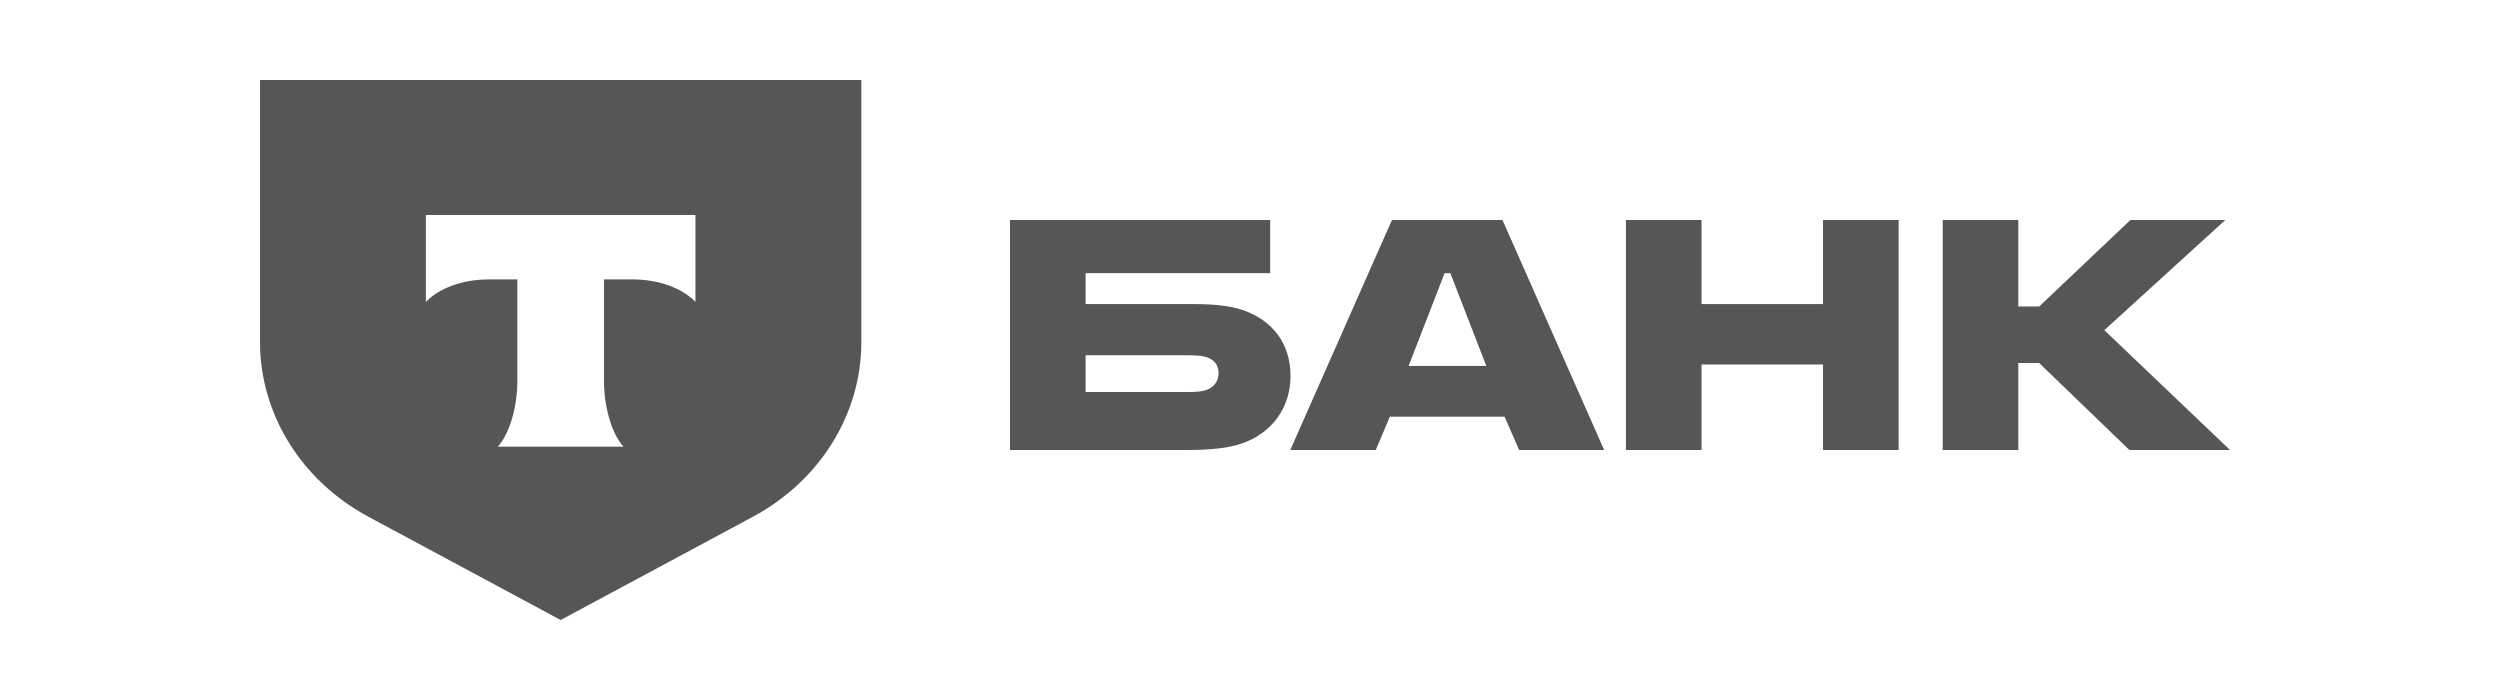
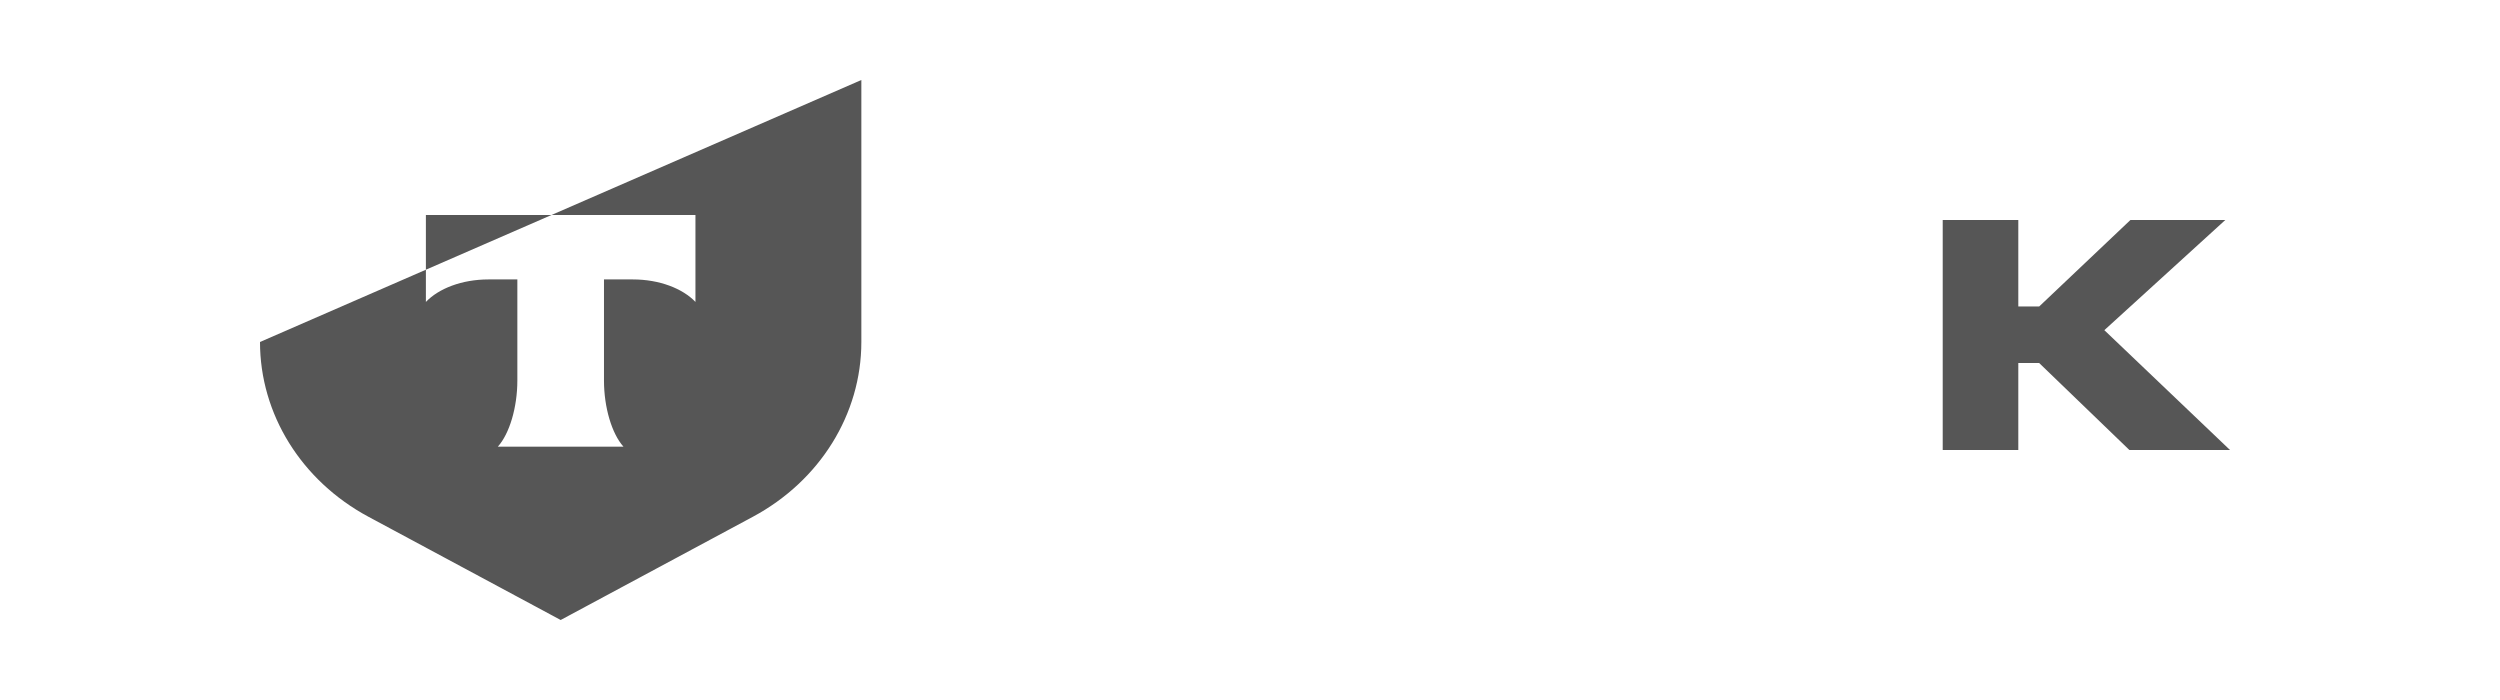
<svg xmlns="http://www.w3.org/2000/svg" width="250" height="70" viewBox="0 0 250 70" fill="none">
-   <path d="M124.359 31.035C123.003 30.552 121.23 30.407 119.301 30.407H108.56V27.315H127.018V22H101V45H118.624C121.074 45 122.898 44.807 124.255 44.323C127.122 43.308 129.051 40.844 129.051 37.607C129.051 34.322 127.226 32.05 124.359 31.035ZM120.605 39.008C120.188 39.153 119.614 39.201 118.884 39.201H108.56V35.529H118.884C119.718 35.529 120.396 35.578 120.918 35.819C121.543 36.109 121.856 36.641 121.856 37.317C121.856 37.993 121.491 38.718 120.605 39.008Z" fill="#565656" />
-   <path d="M150.247 22H139.194L129.027 45H137.578L138.985 41.666H150.456L151.916 45H160.415L150.247 22ZM140.862 36.592L144.46 27.315H145.034L148.631 36.592H140.862Z" fill="#565656" />
-   <path d="M170.154 36.448V45H162.594V22H170.154V30.408H182.302V22H189.863V45H182.302V36.448H170.154Z" fill="#565656" />
  <path d="M201.831 36.303V45H194.271V22H201.831V30.649H203.917L213.042 22H222.53L210.434 33.017L223 45H212.937L203.917 36.303H201.831Z" fill="#565656" />
-   <path fill-rule="evenodd" clip-rule="evenodd" d="M86.135 8H26L26 34.199C26 41.41 30.136 48.074 36.85 51.679L56.067 62L75.284 51.679C81.998 48.074 86.135 41.41 86.135 34.199V8ZM42.589 30.193V21.5H69.545V30.193C68.267 28.851 65.943 27.943 63.286 27.943H60.398V38.054C60.398 40.739 61.182 43.368 62.345 44.664H49.785C50.95 43.37 51.735 40.737 51.735 38.048V27.943H48.848C46.191 27.943 43.867 28.851 42.589 30.193Z" fill="#565656" />
+   <path fill-rule="evenodd" clip-rule="evenodd" d="M86.135 8L26 34.199C26 41.41 30.136 48.074 36.85 51.679L56.067 62L75.284 51.679C81.998 48.074 86.135 41.41 86.135 34.199V8ZM42.589 30.193V21.5H69.545V30.193C68.267 28.851 65.943 27.943 63.286 27.943H60.398V38.054C60.398 40.739 61.182 43.368 62.345 44.664H49.785C50.95 43.37 51.735 40.737 51.735 38.048V27.943H48.848C46.191 27.943 43.867 28.851 42.589 30.193Z" fill="#565656" />
</svg>